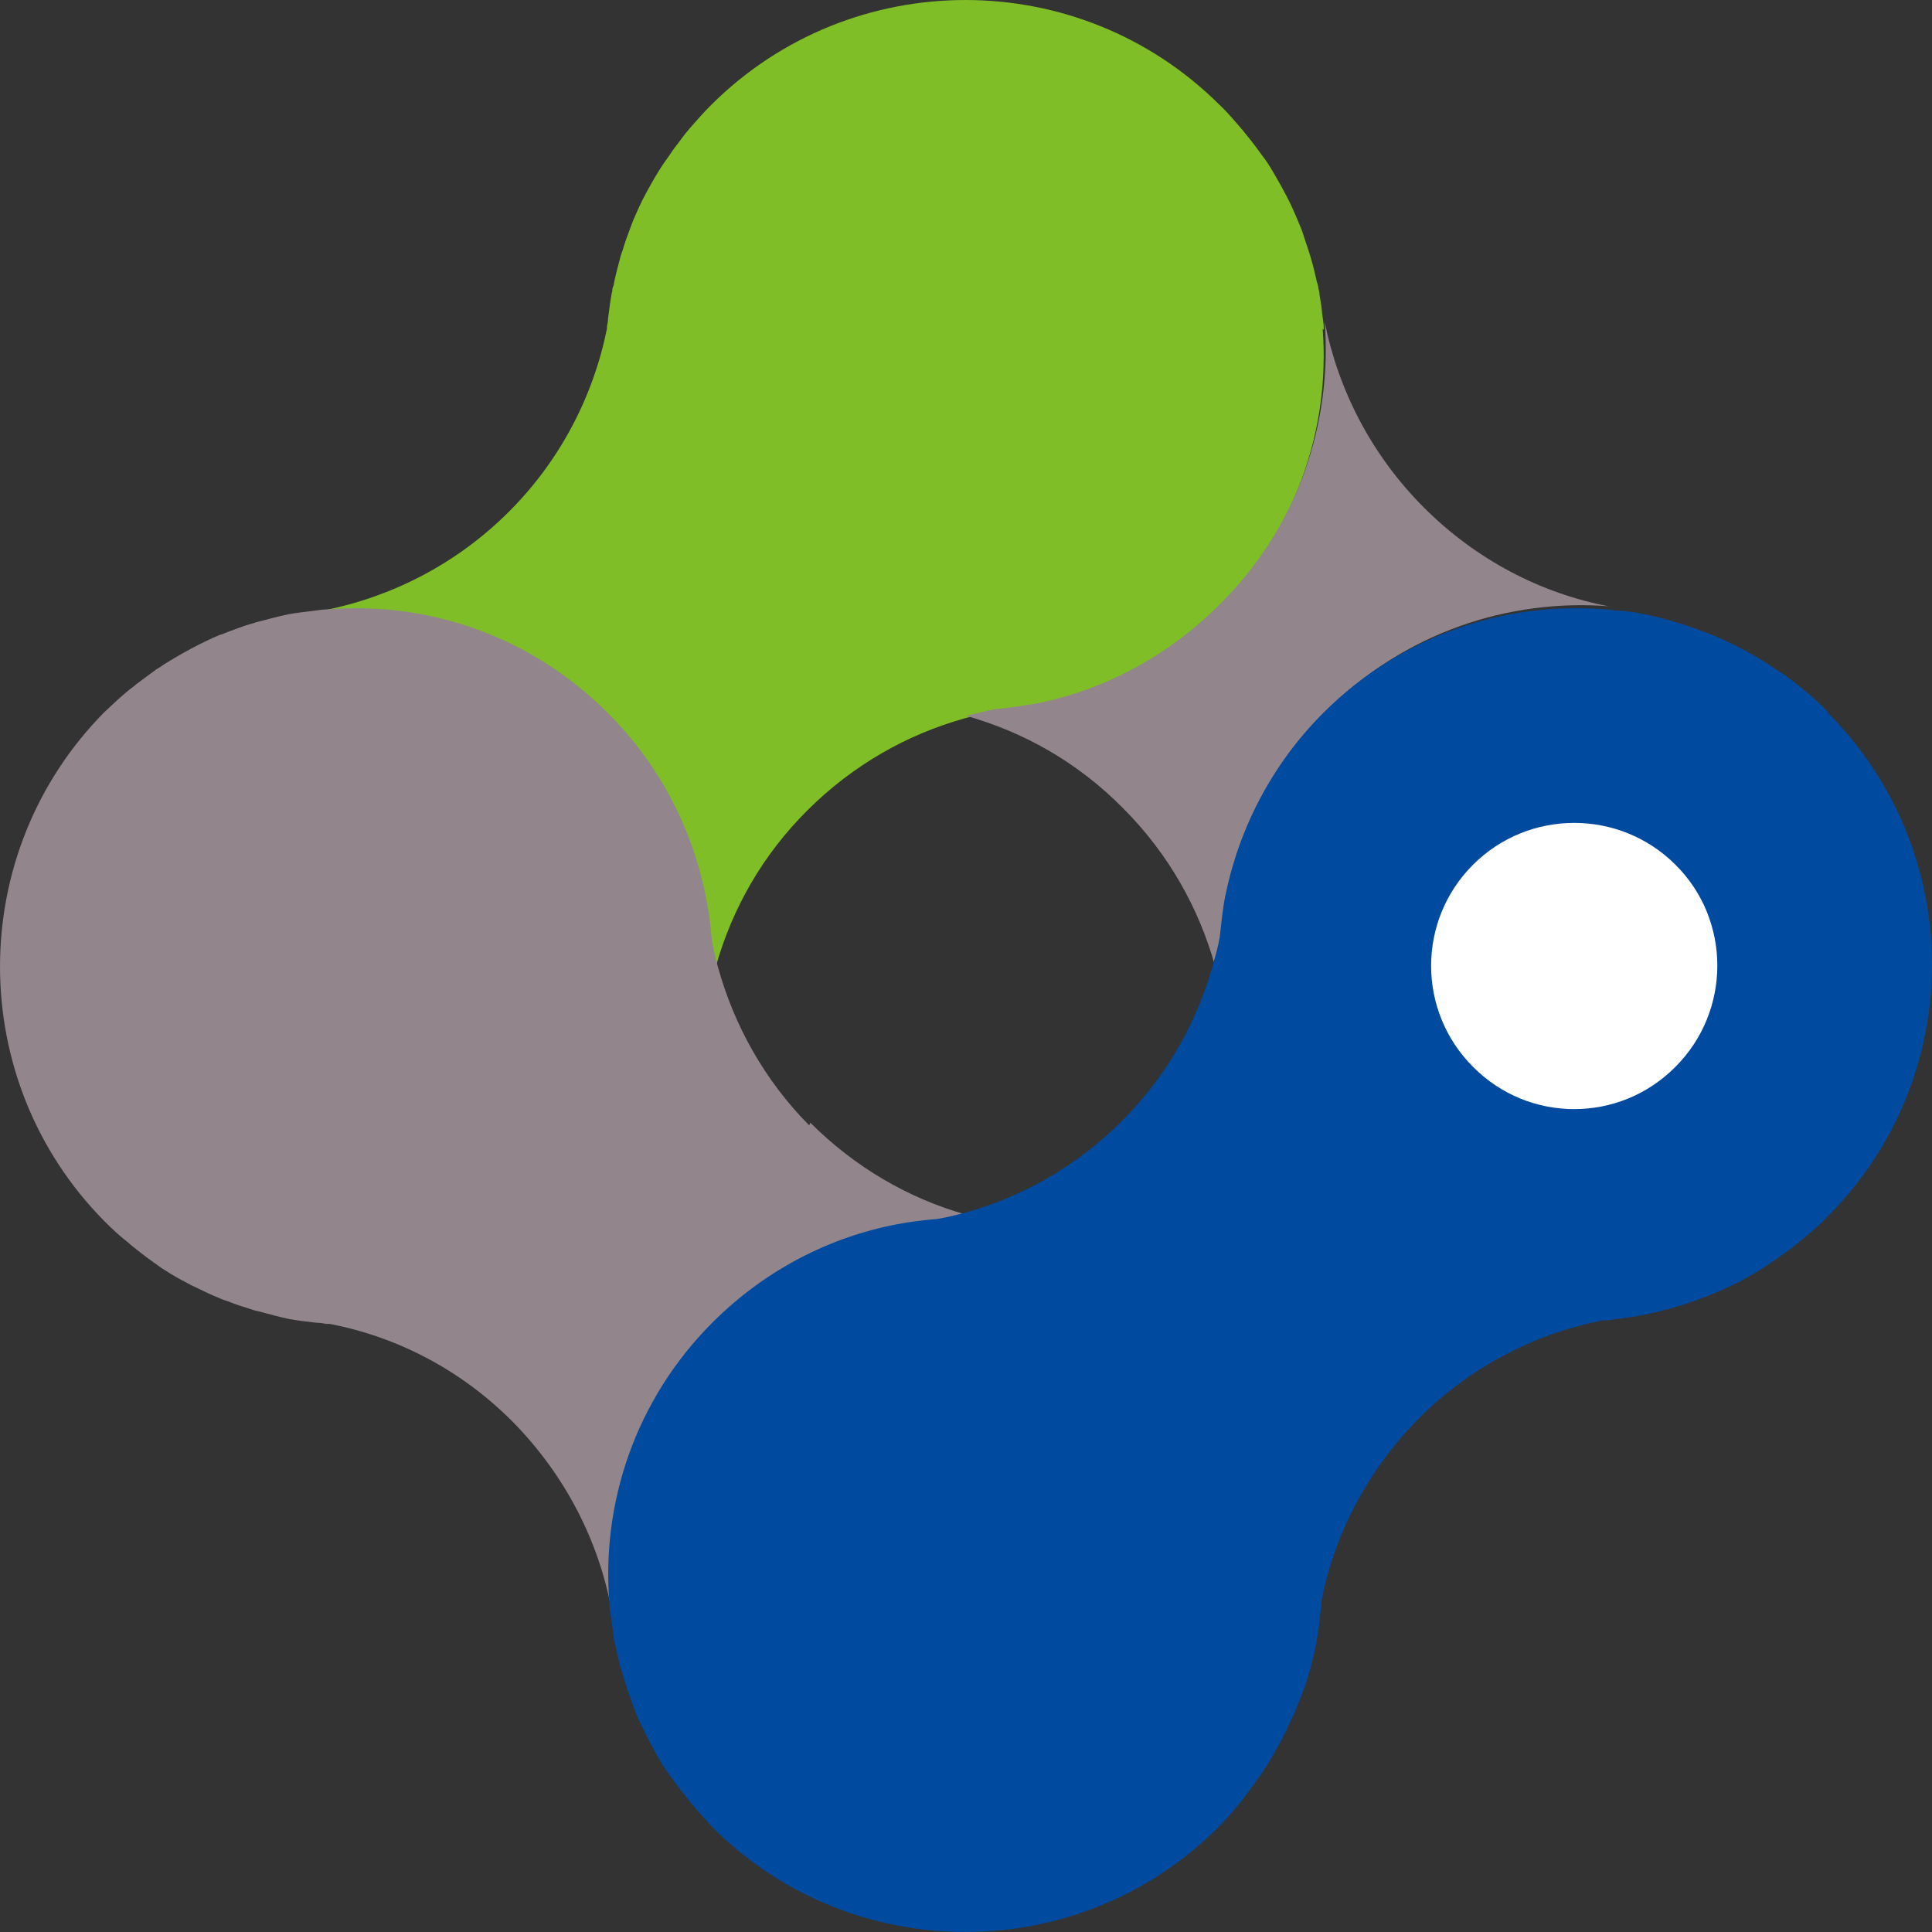
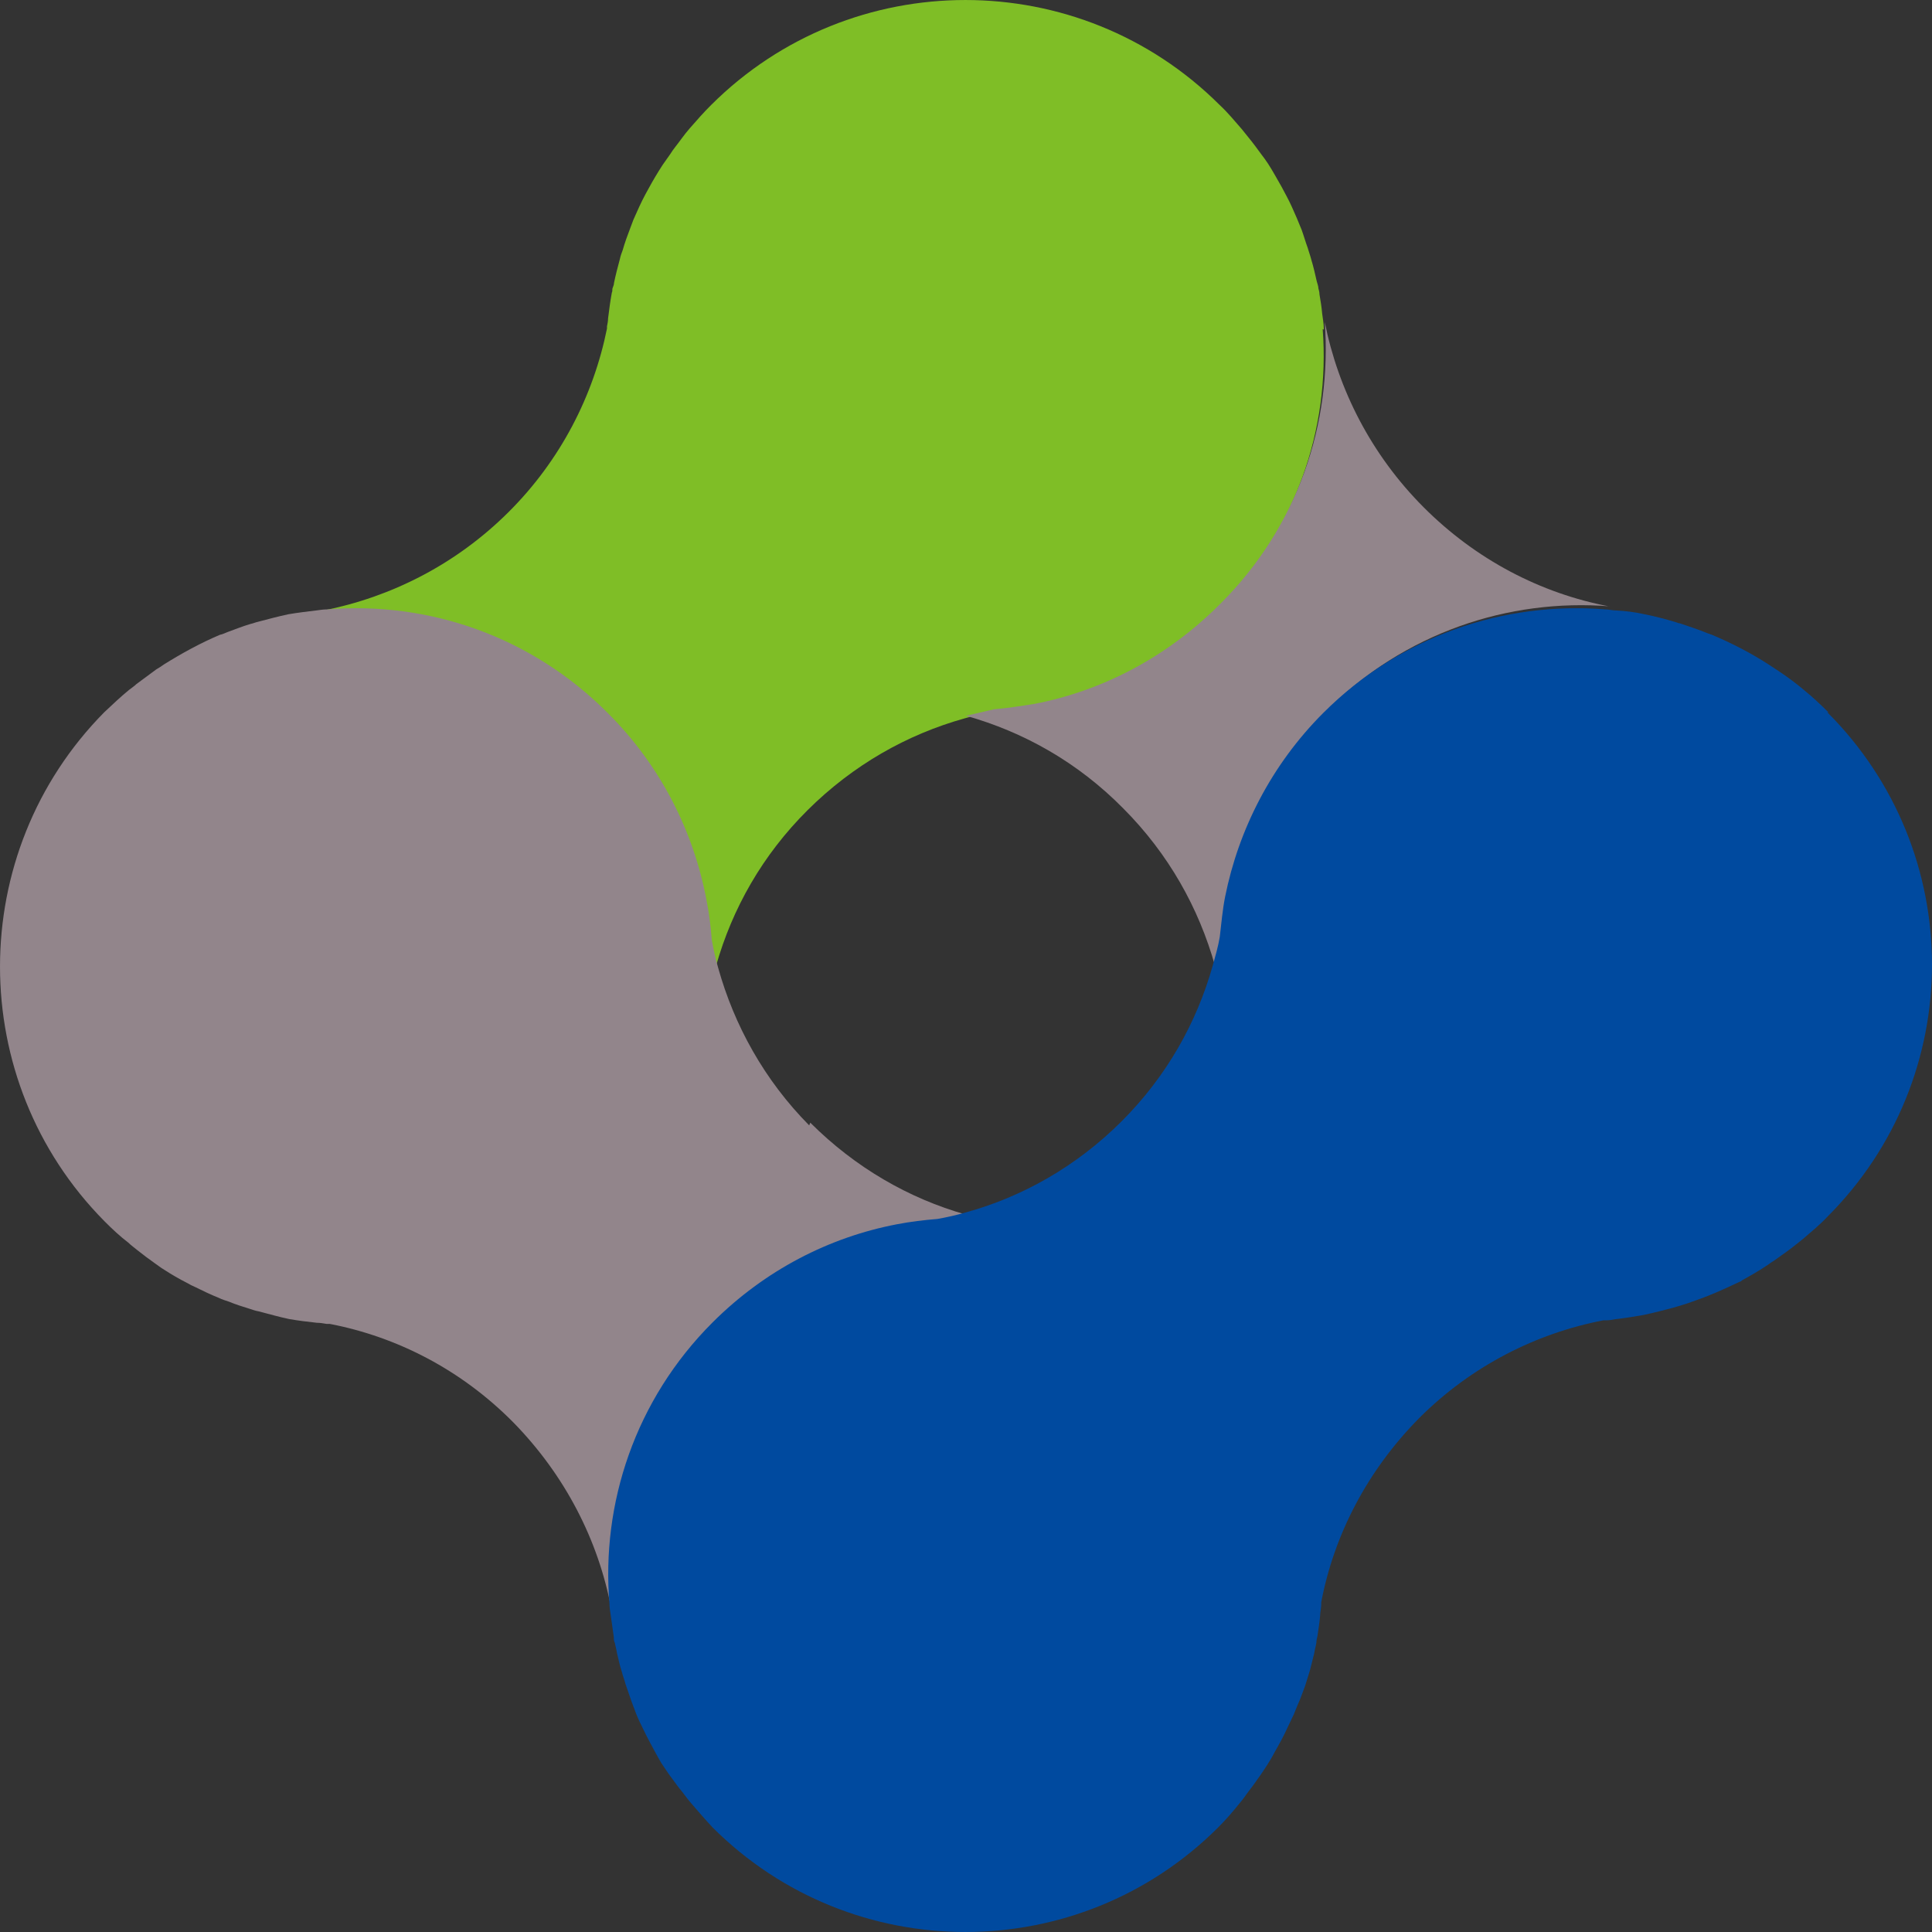
<svg xmlns="http://www.w3.org/2000/svg" width="58" height="58" viewBox="0 0 58 58" fill="none">
  <rect x="0" y="0" width="58" height="58" fill="#333333" stroke="none" />
  <g id="Group 3217">
    <path id="Vector" d="M39.741 9.895C39.741 9.895 39.741 9.879 39.741 9.863C39.741 9.702 39.708 9.557 39.692 9.412C39.676 9.219 39.644 9.026 39.611 8.832C39.611 8.768 39.595 8.72 39.579 8.655C39.579 8.591 39.546 8.51 39.53 8.446C39.482 8.237 39.433 8.012 39.368 7.802C39.336 7.674 39.287 7.545 39.255 7.432C39.19 7.255 39.141 7.078 39.077 6.901C39.028 6.788 38.979 6.66 38.931 6.547C38.833 6.321 38.736 6.096 38.623 5.887C38.574 5.79 38.526 5.71 38.477 5.613C38.347 5.388 38.218 5.147 38.072 4.921C38.007 4.825 37.942 4.728 37.877 4.648C37.748 4.471 37.618 4.293 37.472 4.116C37.407 4.036 37.343 3.955 37.278 3.875C37.067 3.634 36.857 3.376 36.614 3.151C32.401 -1.05 25.563 -1.05 21.35 3.151C21.123 3.376 20.912 3.617 20.701 3.859C20.62 3.955 20.539 4.052 20.458 4.165C20.345 4.326 20.215 4.471 20.118 4.631C20.037 4.744 19.972 4.841 19.891 4.953C19.745 5.179 19.6 5.42 19.47 5.662C19.438 5.726 19.405 5.774 19.373 5.839C19.243 6.08 19.13 6.338 19.016 6.595C18.984 6.676 18.951 6.772 18.919 6.853C18.838 7.062 18.757 7.287 18.692 7.513C18.66 7.593 18.627 7.69 18.611 7.77C18.546 8.012 18.482 8.253 18.433 8.494C18.433 8.559 18.401 8.607 18.384 8.671C18.384 8.72 18.384 8.752 18.368 8.784C18.32 9.042 18.287 9.299 18.255 9.557C18.255 9.637 18.238 9.718 18.222 9.798C18.222 9.83 18.222 9.846 18.222 9.863C17.817 11.874 16.829 13.822 15.257 15.383C13.685 16.945 11.741 17.926 9.699 18.329C9.699 18.329 9.683 18.329 9.667 18.329C12.713 18.087 15.84 19.117 18.174 21.435C19.762 22.996 20.75 24.944 21.139 26.972C21.22 27.358 21.285 27.761 21.301 28.163C21.366 28.453 21.431 28.726 21.495 29C21.982 27.278 22.889 25.668 24.25 24.316C25.611 22.964 27.232 22.047 28.965 21.564C29.241 21.483 29.532 21.419 29.808 21.371C30.213 21.339 30.618 21.274 31.023 21.21C33.065 20.823 35.009 19.842 36.581 18.248C38.898 15.963 39.935 12.872 39.708 9.879L39.741 9.895Z" fill="#7FBE26" />
    <g id="Group 3216">
      <path id="Vector_2" d="M36.623 18.138C35.034 19.732 33.087 20.74 31.06 21.13C30.654 21.195 30.233 21.26 29.843 21.293C29.552 21.358 29.276 21.423 29 21.488C30.735 21.976 32.357 22.886 33.72 24.268C35.082 25.634 35.99 27.26 36.477 29C36.558 28.724 36.623 28.431 36.688 28.138C36.72 27.732 36.769 27.325 36.85 26.919C37.256 24.87 38.245 22.919 39.818 21.341C42.154 19 45.284 17.959 48.333 18.203H48.301C46.257 17.813 44.311 16.805 42.738 15.228C41.164 13.65 40.175 11.699 39.77 9.667C39.997 12.707 38.959 15.813 36.639 18.122L36.623 18.138Z" fill="#92858B" />
      <path id="Vector_3" d="M24.293 33.785C22.943 32.421 22.043 30.781 21.561 29.059C21.481 28.783 21.417 28.491 21.368 28.215C21.336 27.809 21.288 27.403 21.208 27.014C20.822 24.968 19.842 23.003 18.268 21.428C15.954 19.09 12.853 18.05 9.833 18.294C9.72 18.294 9.608 18.31 9.495 18.326C9.222 18.359 8.949 18.391 8.66 18.44C8.355 18.505 8.049 18.586 7.744 18.667C7.664 18.684 7.599 18.716 7.519 18.732C7.294 18.797 7.053 18.895 6.828 18.976C6.748 19.008 6.684 19.041 6.603 19.057C6.025 19.301 5.463 19.609 4.916 19.95C4.852 19.999 4.772 20.048 4.691 20.096C4.499 20.242 4.29 20.389 4.097 20.535C4.033 20.6 3.952 20.648 3.872 20.713C3.615 20.924 3.374 21.152 3.133 21.379C-1.044 25.601 -1.044 32.437 3.133 36.659C3.358 36.886 3.599 37.113 3.856 37.308C3.936 37.389 4.033 37.454 4.129 37.535C4.29 37.665 4.466 37.795 4.627 37.909C4.724 37.974 4.82 38.055 4.932 38.12C5.157 38.266 5.382 38.396 5.607 38.51C5.688 38.558 5.784 38.607 5.864 38.64C6.089 38.753 6.33 38.867 6.571 38.964C6.668 39.013 6.78 39.045 6.876 39.078C7.069 39.159 7.278 39.224 7.487 39.289C7.583 39.322 7.68 39.354 7.776 39.37C8.081 39.451 8.371 39.533 8.676 39.598C8.949 39.646 9.222 39.679 9.511 39.711C9.608 39.711 9.704 39.727 9.801 39.744C9.833 39.744 9.865 39.744 9.897 39.744C11.921 40.133 13.849 41.124 15.408 42.699C16.966 44.29 17.962 46.239 18.348 48.285C18.348 48.301 18.348 48.317 18.348 48.333C18.091 45.281 19.119 42.131 21.433 39.792C23.007 38.201 24.935 37.211 26.944 36.821C27.345 36.74 27.763 36.675 28.165 36.659C28.454 36.61 28.727 36.529 29 36.464C27.281 35.977 25.674 35.051 24.325 33.703L24.293 33.785Z" fill="#92858B" />
      <path id="Vector_4" d="M54.89 21.384C54.648 21.142 54.407 20.917 54.149 20.708C54.085 20.66 54.036 20.611 53.972 20.563C53.746 20.386 53.521 20.225 53.295 20.08C53.247 20.048 53.198 20.016 53.15 19.984C52.586 19.613 51.99 19.308 51.378 19.05C51.345 19.05 51.313 19.018 51.281 19.018C51.007 18.905 50.717 18.809 50.427 18.712C50.395 18.712 50.362 18.696 50.314 18.68C49.992 18.583 49.686 18.503 49.364 18.439C49.074 18.374 48.8 18.342 48.51 18.326C48.397 18.326 48.3 18.294 48.187 18.294C45.158 18.052 42.048 19.082 39.728 21.4C38.165 22.961 37.182 24.909 36.779 26.921C36.699 27.323 36.667 27.725 36.618 28.128C36.57 28.417 36.489 28.691 36.409 28.981C35.925 30.703 35.023 32.312 33.67 33.664C32.316 35.016 30.689 35.934 28.981 36.401C28.707 36.481 28.417 36.545 28.143 36.594C27.74 36.626 27.337 36.674 26.918 36.755C24.904 37.141 22.971 38.123 21.392 39.7C19.071 42.018 18.04 45.14 18.298 48.166C18.298 48.263 18.314 48.359 18.33 48.456C18.362 48.681 18.395 48.922 18.427 49.148C18.427 49.212 18.427 49.26 18.459 49.325C18.475 49.421 18.507 49.518 18.523 49.631C18.572 49.824 18.604 50.001 18.669 50.194C18.701 50.323 18.749 50.435 18.781 50.564C18.846 50.741 18.894 50.902 18.959 51.079C19.007 51.208 19.055 51.337 19.104 51.465C19.168 51.626 19.249 51.787 19.329 51.948C19.442 52.19 19.571 52.415 19.7 52.657C19.764 52.769 19.829 52.898 19.909 53.011C20.006 53.155 20.103 53.3 20.215 53.445C20.296 53.558 20.377 53.67 20.473 53.783C20.57 53.912 20.666 54.041 20.779 54.169C20.973 54.395 21.182 54.636 21.392 54.861C25.581 59.046 32.381 59.046 36.57 54.861C36.795 54.636 37.005 54.395 37.198 54.153C37.295 54.041 37.376 53.928 37.456 53.815C37.553 53.687 37.666 53.542 37.762 53.397C37.859 53.268 37.94 53.139 38.036 52.995C38.117 52.866 38.197 52.737 38.262 52.608C38.407 52.351 38.552 52.093 38.665 51.836C38.729 51.707 38.777 51.594 38.842 51.465C38.906 51.304 38.971 51.144 39.035 50.999C39.084 50.87 39.132 50.741 39.18 50.612C39.228 50.452 39.277 50.307 39.325 50.146C39.374 49.969 39.406 49.808 39.454 49.631C39.47 49.518 39.502 49.421 39.519 49.309C39.519 49.244 39.535 49.18 39.551 49.116C39.583 48.906 39.615 48.697 39.631 48.504C39.631 48.391 39.664 48.279 39.664 48.166C39.664 48.15 39.664 48.118 39.664 48.102C40.05 46.074 41.049 44.142 42.612 42.565C44.175 41.004 46.125 40.022 48.139 39.636C48.171 39.636 48.203 39.636 48.236 39.636C48.316 39.636 48.413 39.62 48.493 39.603C48.783 39.571 49.074 39.523 49.347 39.475C49.654 39.41 49.96 39.33 50.266 39.249C50.33 39.233 50.411 39.201 50.475 39.185C50.701 39.121 50.943 39.024 51.168 38.944C51.249 38.911 51.329 38.879 51.41 38.847C51.684 38.734 51.958 38.605 52.232 38.477C52.264 38.477 52.28 38.445 52.312 38.428C52.57 38.284 52.828 38.139 53.086 37.962C53.166 37.897 53.263 37.849 53.343 37.785C53.521 37.656 53.714 37.527 53.891 37.382C53.972 37.318 54.052 37.254 54.133 37.189C54.375 36.98 54.632 36.771 54.858 36.529C59.047 32.345 59.047 25.569 54.858 21.384H54.89Z" fill="#004A9F" />
-       <path id="Vector_5" d="M50.299 25.961C51.974 27.621 51.974 30.35 50.299 32.026C48.623 33.72 45.895 33.72 44.22 32.026C42.544 30.35 42.544 27.638 44.22 25.961C45.895 24.285 48.623 24.285 50.299 25.961Z" fill="white" />
    </g>
  </g>
</svg>